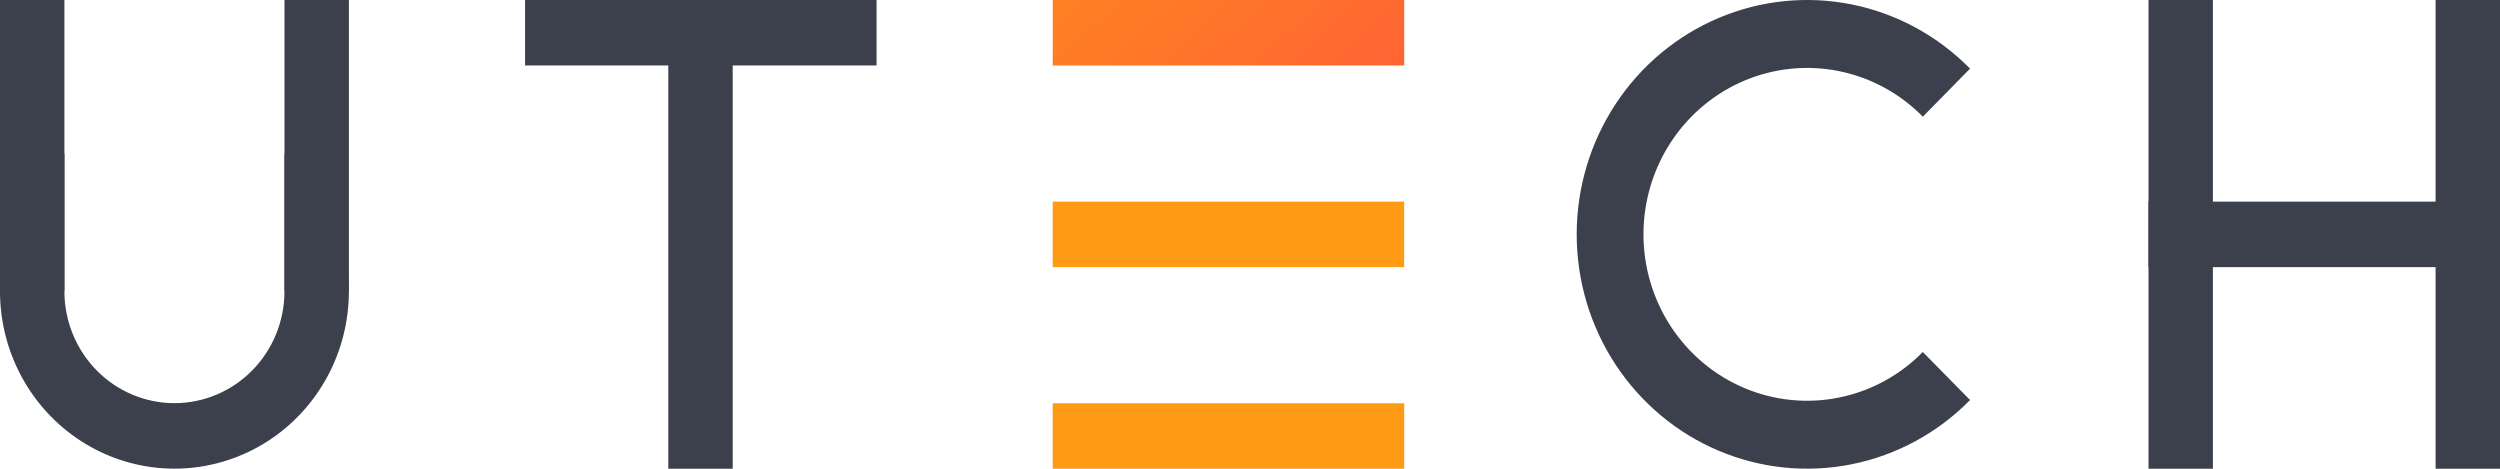
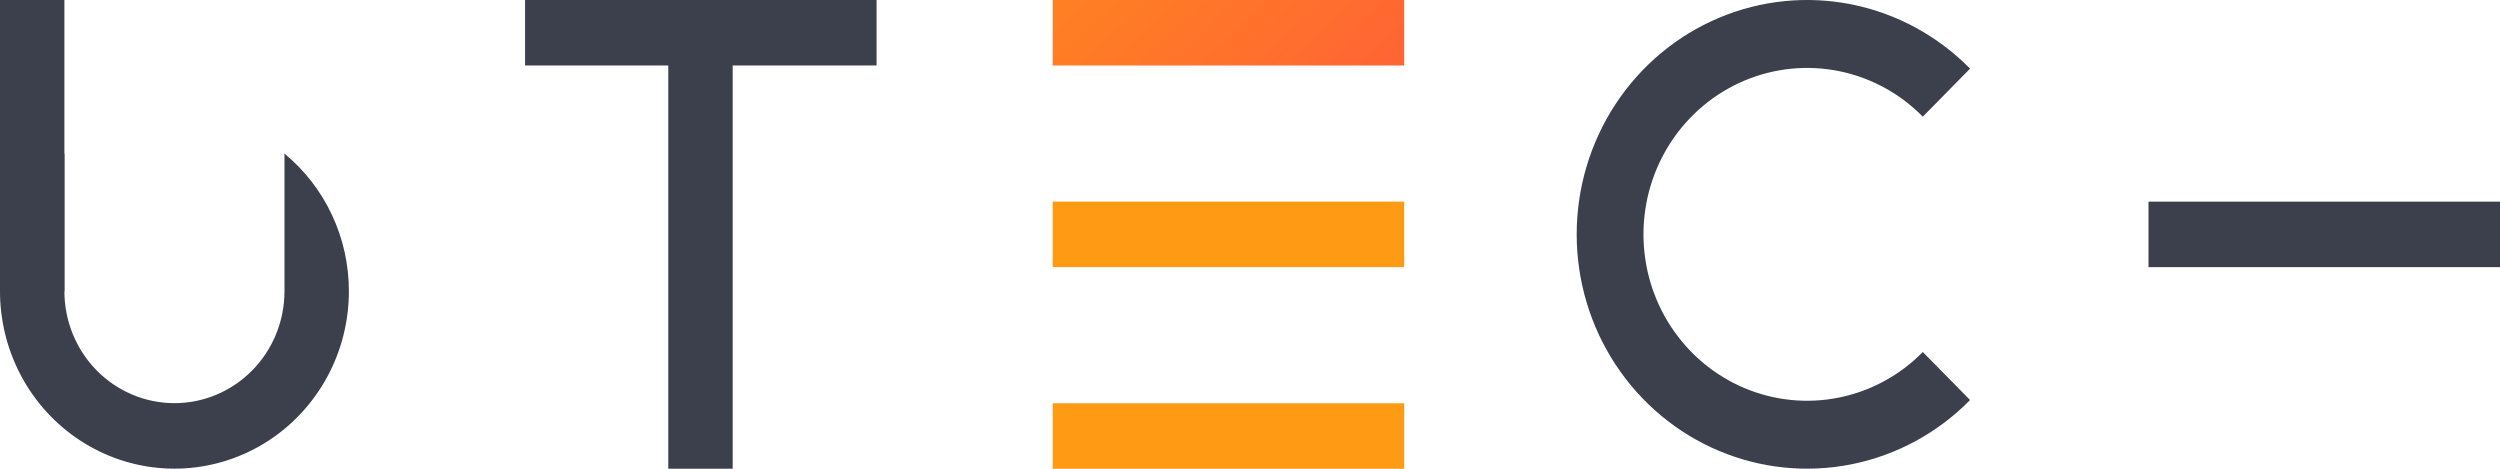
<svg xmlns="http://www.w3.org/2000/svg" width="160" height="30" viewBox="0 0 160 30" fill="none">
  <g clip-path="url(#clip0_353_997)">
    <path d="M22.329 18.646C22.328 20.562 21.85 22.447 20.94 24.125C20.029 25.803 18.716 27.219 17.123 28.242C15.529 29.265 13.707 29.86 11.826 29.974C9.945 30.087 8.066 29.715 6.365 28.891C4.664 28.067 3.195 26.819 2.096 25.262C0.997 23.706 0.303 21.892 0.079 19.989C-0.145 18.086 0.108 16.157 0.815 14.38C1.522 12.604 2.66 11.038 4.122 9.829V18.639C4.122 20.539 4.864 22.361 6.184 23.704C7.505 25.047 9.297 25.802 11.165 25.802C13.032 25.802 14.824 25.047 16.145 23.704C17.465 22.361 18.207 20.539 18.207 18.639V9.831C19.497 10.895 20.536 12.239 21.25 13.764C21.963 15.289 22.331 16.957 22.329 18.646Z" fill="#3C3F4C" />
    <path d="M123.06 22.528L126.083 25.602C124.02 27.7 121.393 29.128 118.532 29.707C115.672 30.286 112.706 29.989 110.012 28.854C107.317 27.719 105.014 25.796 103.394 23.33C101.773 20.864 100.908 17.964 100.908 14.998C100.908 12.031 101.773 9.132 103.394 6.665C105.014 4.199 107.317 2.277 110.012 1.142C112.706 0.006 115.672 -0.291 118.532 0.288C121.393 0.867 124.02 2.296 126.083 4.393L123.06 7.467C121.596 5.977 119.73 4.963 117.698 4.552C115.667 4.141 113.561 4.352 111.647 5.158C109.734 5.964 108.098 7.329 106.947 9.08C105.796 10.832 105.182 12.891 105.182 14.998C105.182 17.104 105.796 19.163 106.947 20.915C108.098 22.666 109.734 24.032 111.647 24.838C113.561 25.644 115.667 25.855 117.698 25.443C119.73 25.032 121.596 24.018 123.06 22.528Z" fill="#3C3F4C" />
-     <path d="M22.329 0H18.207V18.646H22.329V0Z" fill="#3C3F4C" />
    <path d="M33.604 -0.002V4.19L56.1 4.19V-0.002L33.604 -0.002Z" fill="#3C3F4C" />
    <path d="M67.374 -1.38283e-05V4.192L89.869 4.192V-1.38283e-05L67.374 -1.38283e-05Z" fill="url(#paint0_linear_353_997)" />
    <path d="M67.374 25.808V30H89.869V25.808H67.374Z" fill="url(#paint1_linear_353_997)" />
    <path d="M67.372 12.903V17.095H89.867V12.903L67.372 12.903Z" fill="url(#paint2_linear_353_997)" />
    <path d="M137.504 12.905V17.097H160V12.905L137.504 12.905Z" fill="#3C3F4C" />
    <path d="M46.892 0H42.77V30H46.892V0Z" fill="#3C3F4C" />
-     <path d="M141.626 0H137.504V30H141.626V0Z" fill="#3C3F4C" />
-     <path d="M160 0H155.878V30H160V0Z" fill="#3C3F4C" />
    <path d="M4.122 0H0V18.646H4.122V0Z" fill="#3C3F4C" />
  </g>
  <defs>
    <linearGradient id="paint0_linear_353_997" x1="61.603" y1="-16.684" x2="109.135" y2="34.03" gradientUnits="userSpaceOnUse">
      <stop stop-color="#FF9A14" />
      <stop offset="1" stop-color="#FF2E54" />
    </linearGradient>
    <linearGradient id="paint1_linear_353_997" x1="3119.62" y1="35970.5" x2="5708.18" y2="36476.5" gradientUnits="userSpaceOnUse">
      <stop stop-color="#FF9A14" />
      <stop offset="1" stop-color="#FF2E54" />
    </linearGradient>
    <linearGradient id="paint2_linear_353_997" x1="3286.79" y1="35102.4" x2="5875.27" y2="35608.4" gradientUnits="userSpaceOnUse">
      <stop stop-color="#FF9A14" />
      <stop offset="1" stop-color="#FF2E54" />
    </linearGradient>
    <clipPath id="clip0_353_997">
      <rect width="160" height="30" fill="white" />
    </clipPath>
  </defs>
</svg>